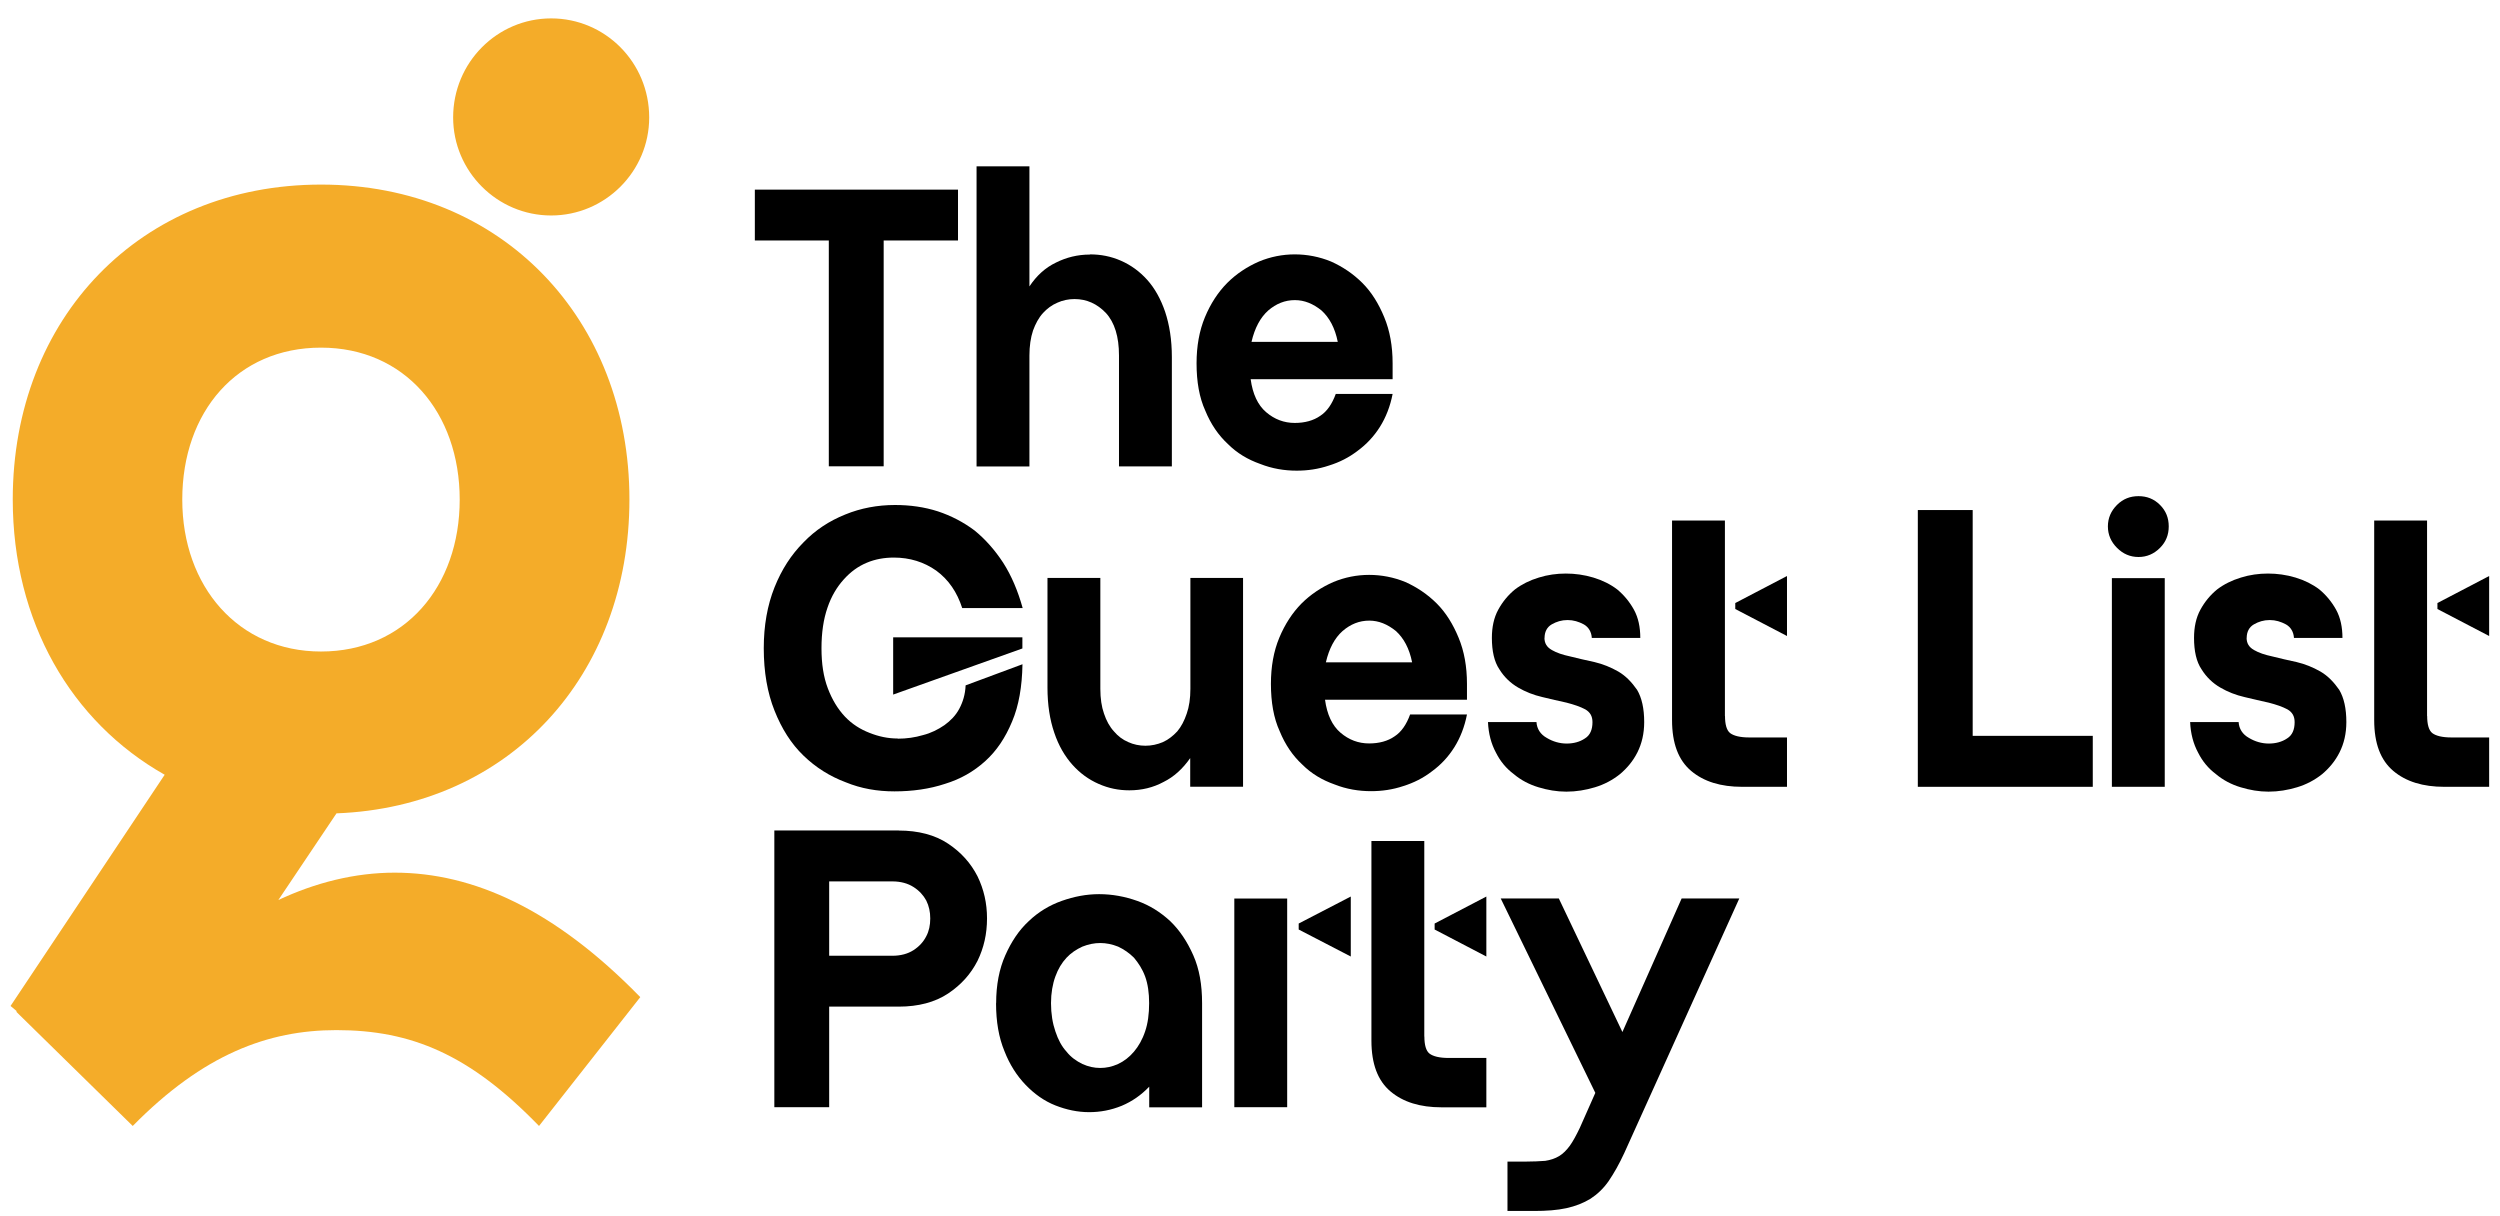
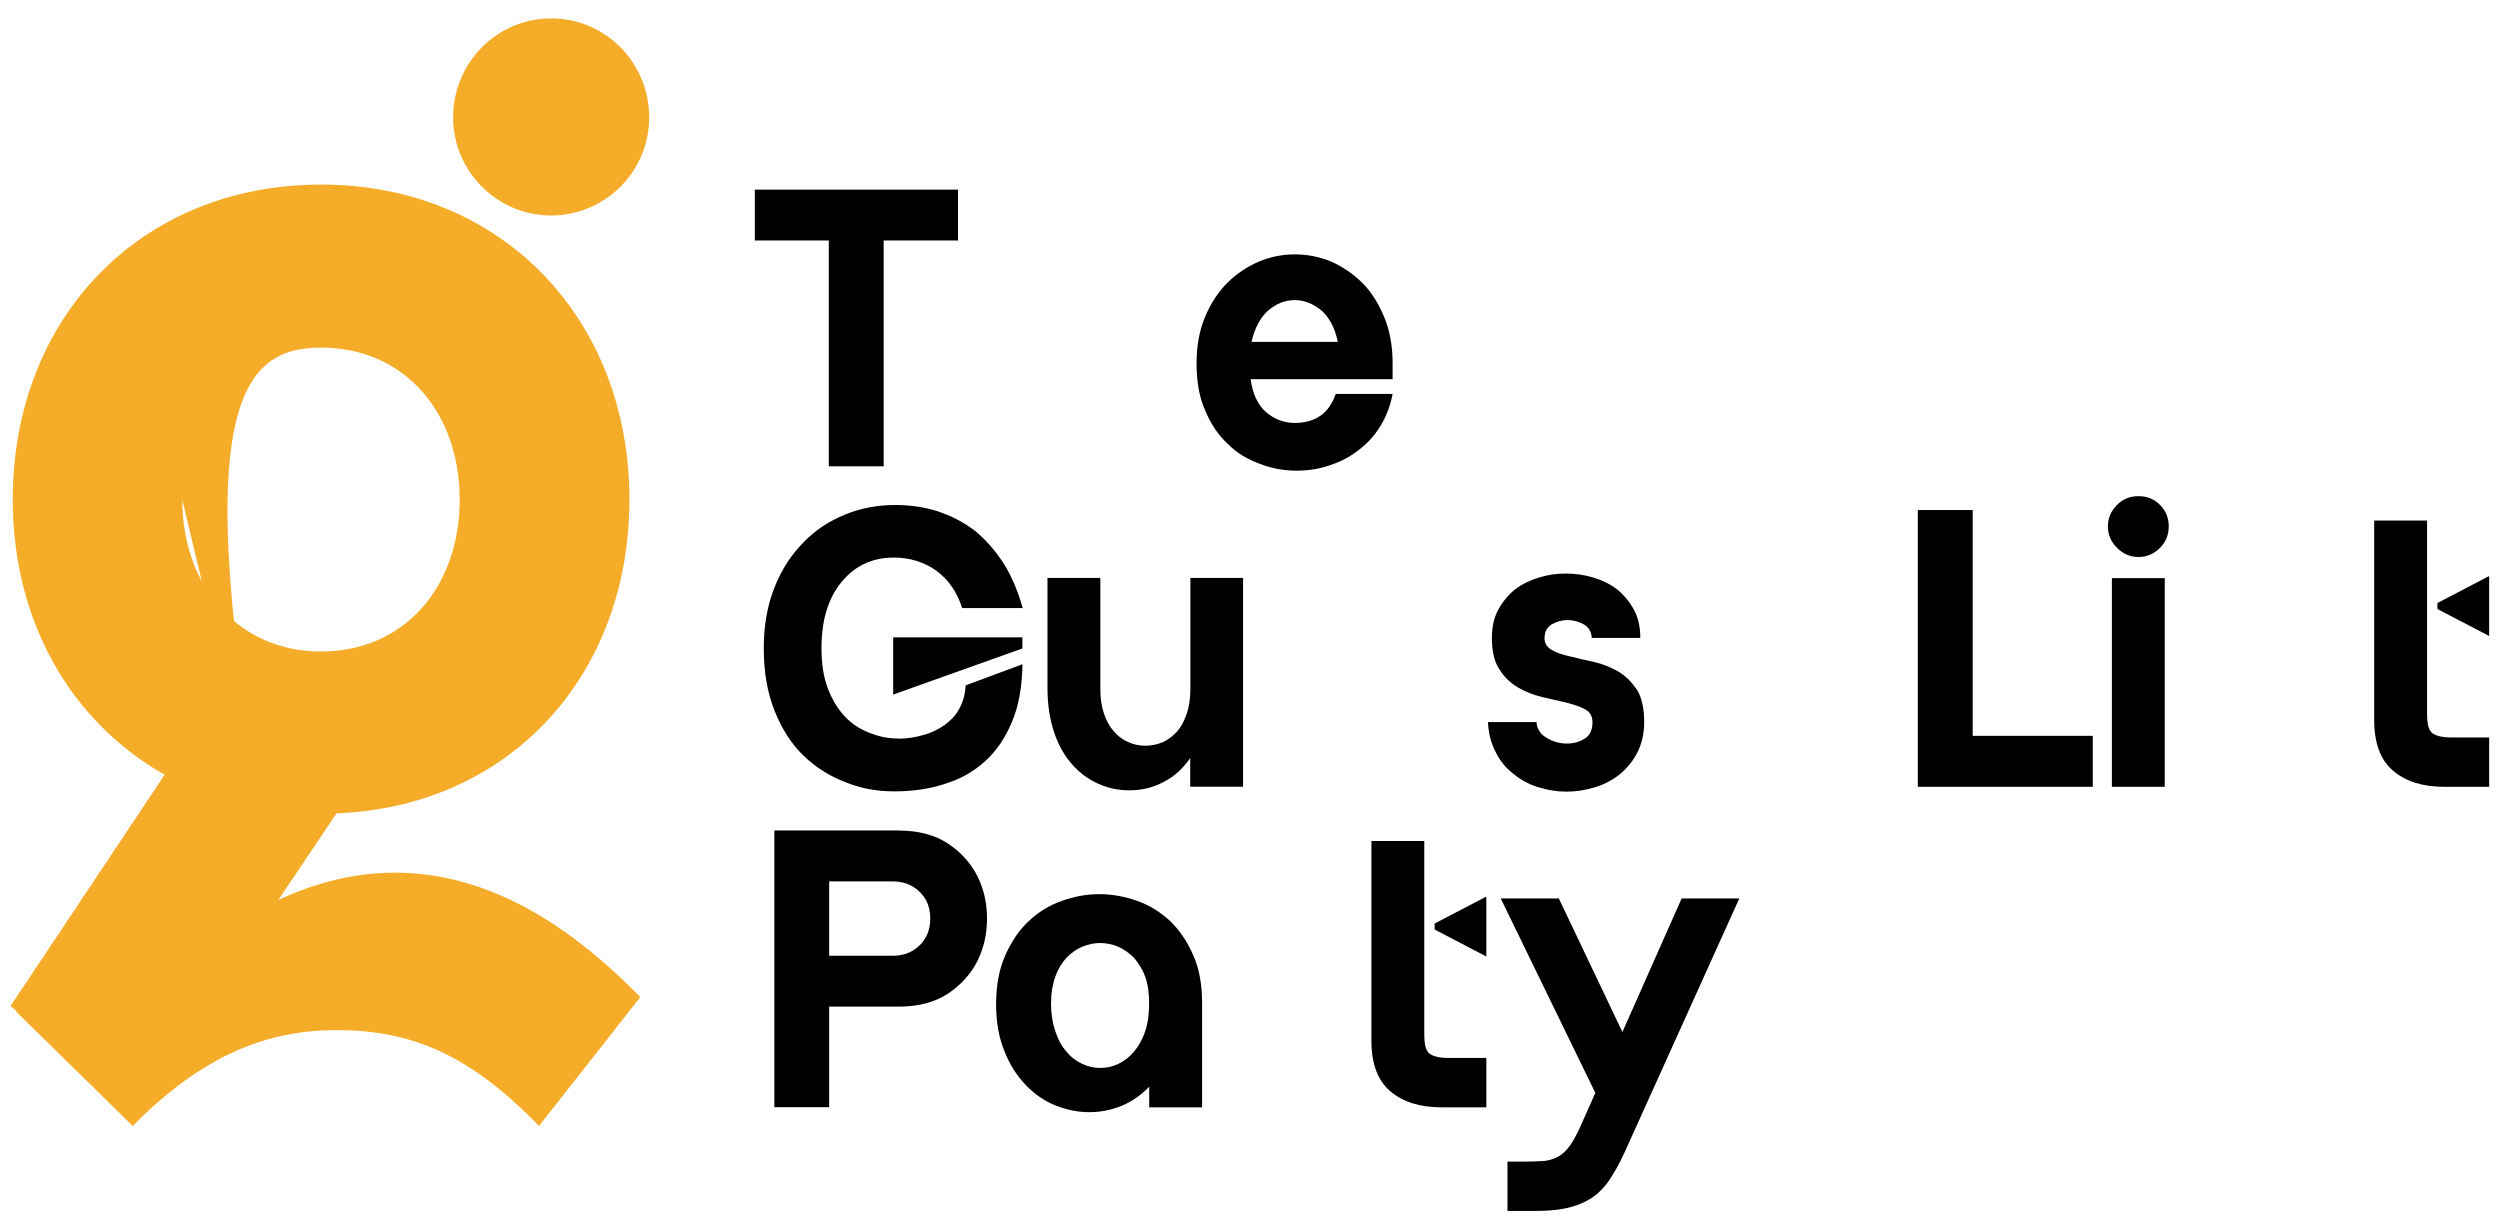
<svg xmlns="http://www.w3.org/2000/svg" width="109" height="53" viewBox="0 0 109 53" fill="none">
  <g clip-path="url(#clip0_128_109)">
    <path d="M41.769 8.268V10.485H38.528V20.331H36.136V10.485H32.911V8.268H41.769Z" fill="black" />
-     <path d="M47.523 11.091C47.992 11.091 48.444 11.178 48.875 11.368C49.31 11.559 49.691 11.837 50.019 12.202C50.346 12.566 50.608 13.035 50.798 13.59C50.989 14.162 51.093 14.822 51.093 15.568V20.335H48.788V15.497C48.788 14.681 48.597 14.059 48.216 13.644C47.834 13.246 47.382 13.039 46.848 13.039C46.587 13.039 46.33 13.093 46.102 13.197C45.857 13.3 45.65 13.458 45.475 13.648C45.285 13.856 45.148 14.117 45.04 14.411C44.937 14.722 44.883 15.087 44.883 15.501V20.339H42.578V7.252H44.883V12.488C45.194 12.019 45.575 11.671 46.043 11.447C46.495 11.223 46.98 11.099 47.515 11.099L47.523 11.091Z" fill="black" />
    <path d="M60.718 16.534H54.529C54.616 17.176 54.84 17.661 55.205 17.972C55.569 18.283 55.984 18.44 56.452 18.44C56.888 18.44 57.269 18.337 57.563 18.13C57.858 17.939 58.081 17.611 58.239 17.176H60.718C60.614 17.715 60.424 18.2 60.163 18.614C59.901 19.029 59.574 19.377 59.193 19.655C58.811 19.949 58.397 20.157 57.945 20.297C57.476 20.455 57.008 20.521 56.539 20.521C56.001 20.521 55.466 20.434 54.943 20.227C54.404 20.036 53.936 19.759 53.538 19.361C53.124 18.979 52.792 18.494 52.551 17.906C52.29 17.334 52.17 16.641 52.17 15.841C52.17 15.095 52.29 14.419 52.535 13.831C52.779 13.242 53.107 12.74 53.505 12.338C53.903 11.94 54.371 11.63 54.894 11.402C55.395 11.194 55.918 11.091 56.452 11.091C56.991 11.091 57.526 11.194 58.032 11.402C58.533 11.625 59.002 11.94 59.4 12.338C59.798 12.736 60.109 13.238 60.353 13.831C60.598 14.419 60.718 15.095 60.718 15.841V16.534ZM58.326 14.904C58.206 14.299 57.961 13.847 57.617 13.536C57.252 13.242 56.871 13.085 56.456 13.085C56.021 13.085 55.64 13.242 55.296 13.536C54.948 13.847 54.707 14.299 54.566 14.904H58.326Z" fill="black" />
    <path d="M39.133 32.207C39.531 32.207 39.896 32.153 40.244 32.05C40.592 31.963 40.903 31.805 41.181 31.614C41.442 31.424 41.666 31.2 41.823 30.906C41.981 30.611 42.084 30.28 42.101 29.882L44.58 28.961C44.563 29.931 44.422 30.765 44.128 31.457C43.834 32.166 43.452 32.738 42.951 33.19C42.449 33.642 41.877 33.969 41.201 34.176C40.526 34.4 39.78 34.504 39 34.504C38.254 34.504 37.545 34.384 36.87 34.106C36.177 33.845 35.568 33.463 35.033 32.945C34.494 32.427 34.08 31.768 33.769 30.984C33.458 30.205 33.3 29.301 33.3 28.261C33.3 27.274 33.458 26.387 33.769 25.608C34.08 24.828 34.498 24.186 35.033 23.647C35.551 23.108 36.161 22.71 36.853 22.432C37.529 22.155 38.258 22.018 39.021 22.018C39.68 22.018 40.302 22.105 40.895 22.296C41.467 22.486 42.006 22.764 42.491 23.129C42.959 23.51 43.374 23.979 43.738 24.534C44.103 25.106 44.381 25.765 44.588 26.511H41.952C41.728 25.819 41.363 25.28 40.824 24.882C40.285 24.501 39.663 24.31 38.971 24.31C38.557 24.31 38.155 24.381 37.794 24.534C37.413 24.692 37.085 24.932 36.787 25.264C36.492 25.591 36.248 25.993 36.078 26.495C35.904 26.997 35.817 27.585 35.817 28.265C35.817 28.941 35.904 29.513 36.094 30.014C36.285 30.516 36.53 30.914 36.84 31.245C37.151 31.573 37.516 31.801 37.914 31.954C38.312 32.112 38.71 32.199 39.145 32.199L39.133 32.207ZM38.942 27.788H44.576V28.273L38.942 30.284V27.788Z" fill="black" />
    <path d="M54.197 25.201V34.301H51.893V33.053C51.565 33.521 51.184 33.87 50.732 34.093C50.28 34.338 49.779 34.458 49.24 34.458C48.771 34.458 48.34 34.371 47.905 34.18C47.469 33.99 47.088 33.712 46.761 33.347C46.433 32.982 46.155 32.514 45.965 31.942C45.774 31.386 45.67 30.727 45.67 29.981V25.197H47.975V30.035C47.975 30.45 48.029 30.814 48.133 31.109C48.236 31.419 48.377 31.681 48.568 31.888C48.742 32.095 48.949 32.253 49.194 32.356C49.418 32.46 49.679 32.514 49.94 32.514C50.201 32.514 50.458 32.46 50.703 32.356C50.927 32.253 51.138 32.095 51.329 31.888C51.503 31.681 51.64 31.419 51.743 31.109C51.847 30.814 51.901 30.45 51.901 30.035V25.197H54.206L54.197 25.201Z" fill="black" />
-     <path d="M63.96 30.508H57.771C57.858 31.15 58.082 31.635 58.447 31.946C58.811 32.257 59.226 32.414 59.694 32.414C60.13 32.414 60.511 32.311 60.805 32.104C61.1 31.913 61.324 31.585 61.481 31.15H63.96C63.856 31.689 63.666 32.174 63.404 32.589C63.143 33.003 62.816 33.351 62.434 33.629C62.053 33.923 61.639 34.131 61.187 34.272C60.718 34.429 60.25 34.495 59.781 34.495C59.242 34.495 58.708 34.408 58.185 34.201C57.647 34.011 57.178 33.733 56.78 33.335C56.366 32.953 56.034 32.468 55.794 31.88C55.532 31.308 55.412 30.615 55.412 29.815C55.412 29.069 55.532 28.393 55.777 27.805C56.022 27.216 56.349 26.715 56.747 26.312C57.145 25.915 57.613 25.604 58.136 25.376C58.637 25.168 59.16 25.065 59.694 25.065C60.233 25.065 60.768 25.168 61.274 25.376C61.775 25.599 62.244 25.915 62.642 26.312C63.04 26.71 63.351 27.212 63.595 27.805C63.84 28.393 63.96 29.069 63.96 29.815V30.508ZM61.568 28.878C61.448 28.273 61.203 27.821 60.859 27.511C60.494 27.216 60.113 27.059 59.699 27.059C59.263 27.059 58.882 27.216 58.538 27.511C58.19 27.821 57.949 28.273 57.808 28.878H61.568Z" fill="black" />
    <path d="M67.338 27.805C67.338 28.049 67.442 28.219 67.666 28.344C67.873 28.464 68.134 28.551 68.462 28.621C68.789 28.708 69.138 28.779 69.519 28.866C69.884 28.953 70.228 29.09 70.559 29.28C70.887 29.471 71.148 29.749 71.376 30.076C71.583 30.425 71.687 30.893 71.687 31.482C71.687 31.983 71.583 32.419 71.393 32.8C71.202 33.181 70.941 33.492 70.63 33.753C70.302 34.015 69.938 34.205 69.54 34.325C69.142 34.446 68.723 34.516 68.292 34.516C67.877 34.516 67.475 34.446 67.077 34.325C66.679 34.205 66.314 34.015 66.004 33.753C65.676 33.509 65.415 33.198 65.224 32.816C65.017 32.435 64.897 31.983 64.876 31.482H66.99C67.007 31.776 67.164 32.021 67.442 32.174C67.703 32.331 67.998 32.419 68.308 32.419C68.603 32.419 68.88 32.348 69.104 32.195C69.328 32.058 69.432 31.813 69.432 31.486C69.432 31.225 69.328 31.051 69.121 30.93C68.897 30.81 68.636 30.723 68.304 30.636C67.977 30.566 67.612 30.479 67.247 30.392C66.866 30.304 66.518 30.168 66.19 29.977C65.863 29.786 65.585 29.525 65.373 29.181C65.15 28.854 65.046 28.385 65.046 27.813C65.046 27.345 65.133 26.93 65.324 26.582C65.514 26.234 65.759 25.939 66.053 25.699C66.348 25.475 66.696 25.301 67.094 25.181C67.475 25.061 67.873 25.007 68.271 25.007C68.669 25.007 69.067 25.061 69.469 25.181C69.867 25.301 70.215 25.475 70.51 25.699C70.804 25.944 71.049 26.238 71.239 26.582C71.43 26.93 71.517 27.345 71.517 27.813H69.403C69.386 27.552 69.266 27.345 69.055 27.224C68.831 27.104 68.603 27.034 68.346 27.034C68.085 27.034 67.861 27.104 67.653 27.224C67.446 27.345 67.343 27.552 67.343 27.813L67.338 27.805Z" fill="black" />
-     <path d="M75.21 31.217C75.21 31.581 75.281 31.843 75.434 31.963C75.592 32.083 75.87 32.153 76.267 32.153H77.913V34.305H75.952C75.032 34.305 74.29 34.081 73.735 33.613C73.179 33.144 72.901 32.415 72.901 31.395V22.694H75.206V31.221L75.21 31.217ZM77.913 25.114V27.73L75.658 26.553V26.292L77.913 25.114Z" fill="black" />
    <path d="M91.245 32.083V34.305H83.617V22.238H86.009V32.083H91.245Z" fill="black" />
    <path d="M93.239 24.285C92.874 24.285 92.563 24.149 92.302 23.887C92.041 23.626 91.904 23.315 91.904 22.951C91.904 22.586 92.041 22.275 92.302 22.014C92.563 21.753 92.874 21.632 93.239 21.632C93.604 21.632 93.915 21.753 94.176 22.014C94.437 22.275 94.557 22.586 94.557 22.951C94.557 23.315 94.437 23.626 94.176 23.887C93.915 24.149 93.604 24.285 93.239 24.285ZM92.078 34.305V25.206H94.383V34.305H92.078Z" fill="black" />
-     <path d="M97.952 27.805C97.952 28.049 98.056 28.219 98.28 28.344C98.487 28.464 98.748 28.551 99.076 28.621C99.403 28.708 99.751 28.779 100.133 28.866C100.497 28.953 100.841 29.09 101.173 29.28C101.501 29.471 101.762 29.749 101.99 30.076C102.197 30.425 102.301 30.893 102.301 31.482C102.301 31.983 102.197 32.419 102.006 32.8C101.816 33.181 101.554 33.492 101.244 33.753C100.916 34.015 100.551 34.205 100.153 34.325C99.755 34.446 99.337 34.516 98.906 34.516C98.491 34.516 98.089 34.446 97.691 34.325C97.293 34.205 96.928 34.015 96.617 33.753C96.29 33.509 96.029 33.198 95.838 32.816C95.631 32.435 95.51 31.983 95.49 31.482H97.604C97.621 31.776 97.778 32.021 98.056 32.174C98.317 32.331 98.611 32.419 98.922 32.419C99.216 32.419 99.494 32.348 99.718 32.195C99.942 32.058 100.046 31.813 100.046 31.486C100.046 31.225 99.942 31.051 99.735 30.93C99.511 30.81 99.25 30.723 98.918 30.636C98.591 30.566 98.226 30.479 97.861 30.392C97.48 30.304 97.131 30.168 96.804 29.977C96.476 29.786 96.199 29.525 95.987 29.181C95.763 28.854 95.66 28.385 95.66 27.813C95.66 27.345 95.747 26.93 95.938 26.582C96.128 26.234 96.373 25.939 96.667 25.699C96.961 25.475 97.31 25.301 97.707 25.181C98.089 25.061 98.487 25.007 98.885 25.007C99.283 25.007 99.681 25.061 100.083 25.181C100.481 25.301 100.829 25.475 101.123 25.699C101.418 25.944 101.662 26.238 101.853 26.582C102.044 26.93 102.131 27.345 102.131 27.813H100.017C100 27.552 99.88 27.345 99.668 27.224C99.445 27.104 99.216 27.034 98.96 27.034C98.698 27.034 98.474 27.104 98.267 27.224C98.06 27.345 97.956 27.552 97.956 27.813L97.952 27.805Z" fill="black" />
    <path d="M105.824 31.217C105.824 31.581 105.895 31.843 106.048 31.963C106.206 32.083 106.483 32.153 106.881 32.153H108.527V34.305H106.566C105.646 34.305 104.904 34.081 104.349 33.613C103.793 33.144 103.515 32.415 103.515 31.395V22.694H105.82V31.221L105.824 31.217ZM108.527 25.114V27.73L106.272 26.553V26.292L108.527 25.114Z" fill="black" />
    <path d="M39.187 36.212C40.037 36.212 40.766 36.402 41.338 36.784C41.91 37.165 42.325 37.633 42.619 38.206C42.897 38.778 43.034 39.383 43.034 40.042C43.034 40.718 42.897 41.323 42.619 41.895C42.325 42.467 41.91 42.935 41.338 43.317C40.766 43.698 40.037 43.889 39.187 43.889H36.152V48.275H33.761V36.208H39.187V36.212ZM38.909 41.671C39.274 41.671 39.585 41.584 39.829 41.427C40.074 41.269 40.265 41.062 40.385 40.821C40.505 40.597 40.559 40.336 40.559 40.042C40.559 39.764 40.505 39.503 40.385 39.263C40.265 39.039 40.074 38.827 39.829 38.674C39.585 38.517 39.274 38.429 38.909 38.429H36.152V41.671H38.909Z" fill="black" />
    <path d="M43.432 43.736C43.432 42.94 43.568 42.243 43.83 41.654C44.091 41.066 44.418 40.564 44.853 40.162C45.268 39.764 45.753 39.47 46.292 39.279C46.831 39.089 47.366 38.985 47.921 38.985C48.493 38.985 49.049 39.089 49.583 39.279C50.122 39.47 50.591 39.764 51.022 40.162C51.436 40.56 51.768 41.062 52.029 41.654C52.29 42.243 52.411 42.935 52.411 43.736V48.279H50.106V47.379C49.758 47.744 49.36 48.022 48.908 48.212C48.439 48.403 47.971 48.49 47.486 48.49C46.984 48.49 46.499 48.387 46.014 48.196C45.529 48.005 45.094 47.694 44.713 47.296C44.331 46.898 44.02 46.413 43.792 45.825C43.548 45.236 43.428 44.544 43.428 43.744L43.432 43.736ZM45.824 43.736C45.824 44.204 45.894 44.618 46.014 44.967C46.134 45.331 46.292 45.626 46.499 45.85C46.69 46.094 46.934 46.264 47.191 46.389C47.453 46.509 47.71 46.563 47.971 46.563C48.232 46.563 48.489 46.509 48.75 46.389C49.011 46.268 49.235 46.094 49.443 45.85C49.633 45.626 49.807 45.331 49.928 44.967C50.048 44.618 50.102 44.204 50.102 43.736C50.102 43.3 50.048 42.902 49.928 42.575C49.807 42.247 49.633 41.986 49.443 41.758C49.235 41.551 49.007 41.393 48.75 41.273C48.489 41.169 48.232 41.116 47.971 41.116C47.71 41.116 47.453 41.169 47.191 41.273C46.93 41.393 46.69 41.551 46.499 41.758C46.292 41.982 46.134 42.243 46.014 42.575C45.894 42.902 45.824 43.304 45.824 43.736Z" fill="black" />
-     <path d="M58.894 39.089V41.704L56.623 40.527V40.266L58.894 39.089ZM53.816 48.275V39.176H56.121V48.275H53.816Z" fill="black" />
    <path d="M62.103 45.191C62.103 45.556 62.173 45.817 62.327 45.937C62.484 46.057 62.762 46.127 63.16 46.127H64.805V48.279H62.845C61.924 48.279 61.182 48.055 60.627 47.587C60.071 47.118 59.794 46.389 59.794 45.369V36.668H62.099V45.195L62.103 45.191ZM64.805 39.089V41.704L62.55 40.527V40.266L64.805 39.089Z" fill="black" />
    <path d="M75.832 39.176L70.82 50.269C70.597 50.754 70.369 51.152 70.145 51.483C69.921 51.811 69.643 52.072 69.349 52.263C69.038 52.453 68.69 52.59 68.292 52.677C67.894 52.764 67.425 52.798 66.886 52.798H65.726V50.646H66.489C66.837 50.646 67.131 50.63 67.371 50.613C67.595 50.58 67.807 50.509 67.977 50.406C68.151 50.302 68.304 50.145 68.445 49.954C68.582 49.763 68.723 49.502 68.88 49.175L69.556 47.649L65.431 39.172H67.964L70.737 44.996L73.32 39.172H75.832V39.176Z" fill="black" />
-     <path d="M24.031 9.395C26.382 9.395 28.305 7.476 28.305 5.121C28.305 2.721 26.386 0.802 24.031 0.802C21.681 0.802 19.757 2.721 19.757 5.121C19.757 7.472 21.677 9.395 24.031 9.395ZM12.126 39.255L14.671 35.462C22.207 35.175 27.443 29.459 27.443 21.777C27.443 13.905 21.876 8.048 13.999 8.048C6.127 8.048 0.556 13.856 0.556 21.777C0.556 27.104 3.101 31.474 7.18 33.779L0.46 43.86L0.746 44.1H0.697L5.787 49.092C8.859 45.97 11.69 44.913 14.667 44.913C17.933 44.913 20.474 45.97 23.501 49.092L27.916 43.475C24.172 39.636 20.62 38.048 17.208 38.048C15.479 38.048 13.751 38.479 12.117 39.25L12.126 39.255ZM7.947 21.782C7.947 17.943 10.347 15.157 13.995 15.157C17.643 15.157 20.043 17.989 20.043 21.782C20.043 25.575 17.643 28.406 13.995 28.406C10.393 28.406 7.947 25.575 7.947 21.782Z" fill="#F4AC29" />
+     <path d="M24.031 9.395C26.382 9.395 28.305 7.476 28.305 5.121C28.305 2.721 26.386 0.802 24.031 0.802C21.681 0.802 19.757 2.721 19.757 5.121C19.757 7.472 21.677 9.395 24.031 9.395ZM12.126 39.255L14.671 35.462C22.207 35.175 27.443 29.459 27.443 21.777C27.443 13.905 21.876 8.048 13.999 8.048C6.127 8.048 0.556 13.856 0.556 21.777C0.556 27.104 3.101 31.474 7.18 33.779L0.46 43.86L0.746 44.1H0.697L5.787 49.092C8.859 45.97 11.69 44.913 14.667 44.913C17.933 44.913 20.474 45.97 23.501 49.092L27.916 43.475C24.172 39.636 20.62 38.048 17.208 38.048C15.479 38.048 13.751 38.479 12.117 39.25L12.126 39.255ZC7.947 17.943 10.347 15.157 13.995 15.157C17.643 15.157 20.043 17.989 20.043 21.782C20.043 25.575 17.643 28.406 13.995 28.406C10.393 28.406 7.947 25.575 7.947 21.782Z" fill="#F4AC29" />
  </g>
  <defs>
    <clipPath id="clip0_128_109">
      <rect width="108.07" height="52" fill="white" transform="translate(0.459 0.802)" />
    </clipPath>
  </defs>
</svg>